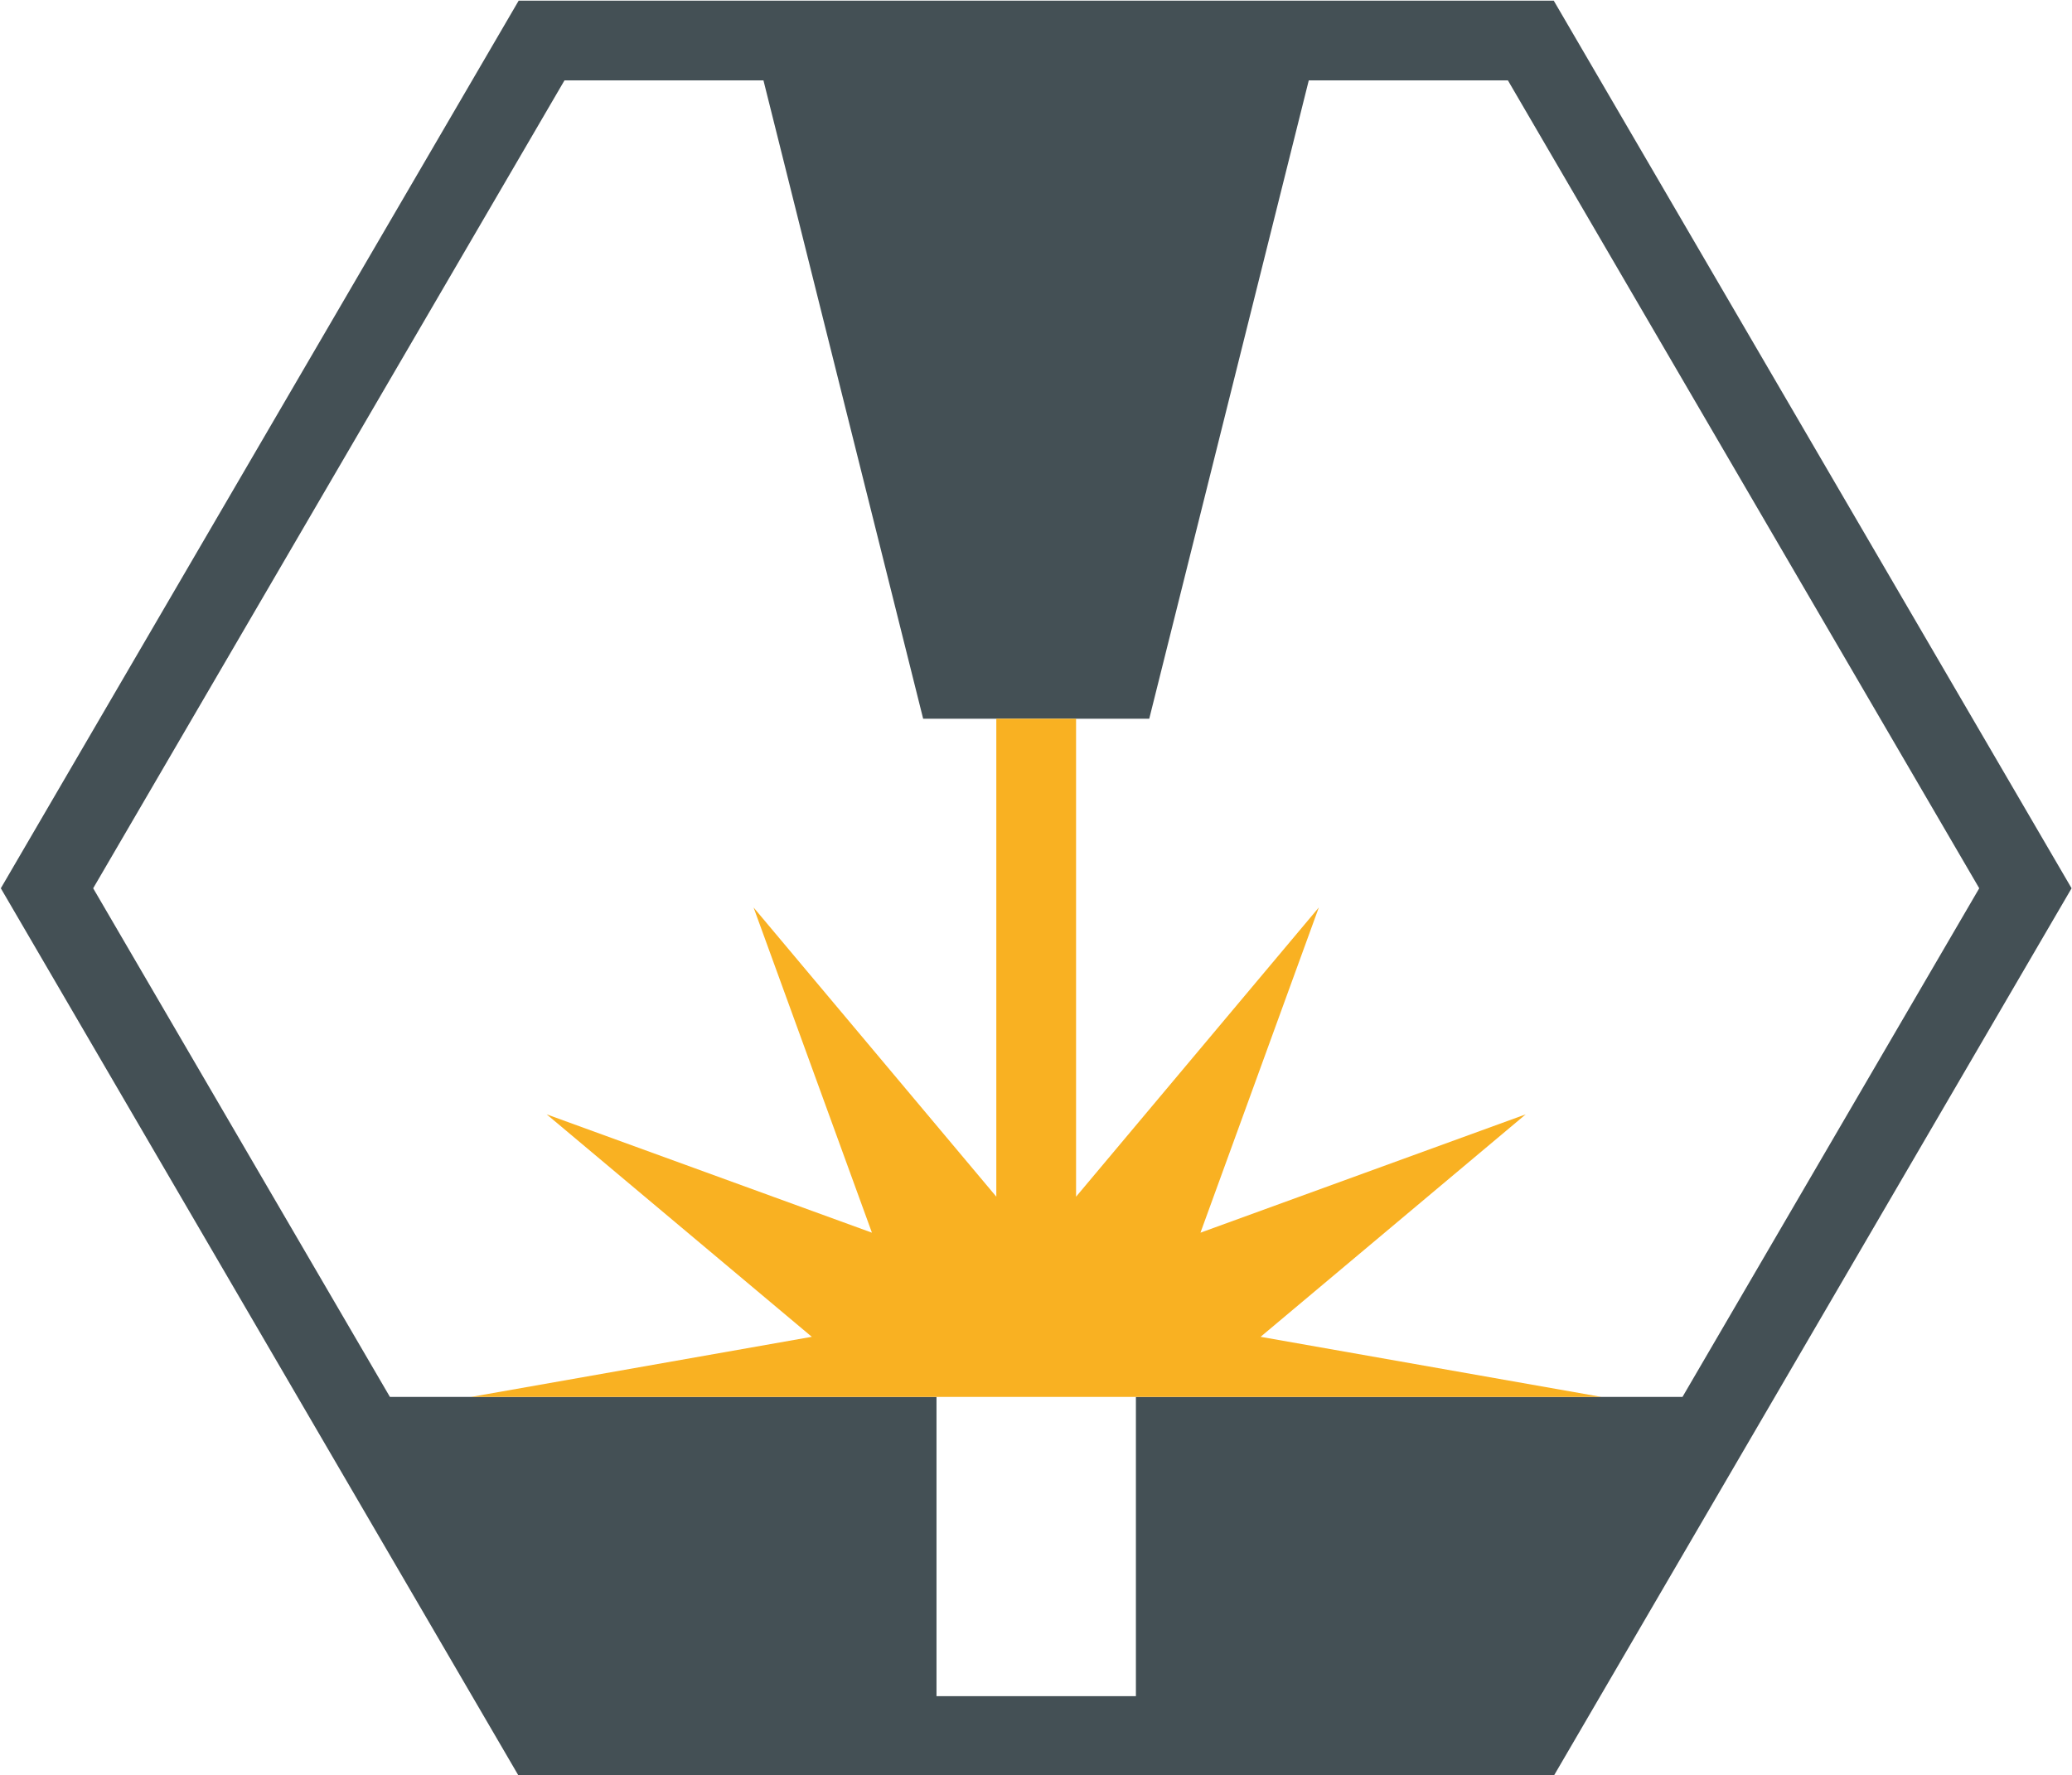
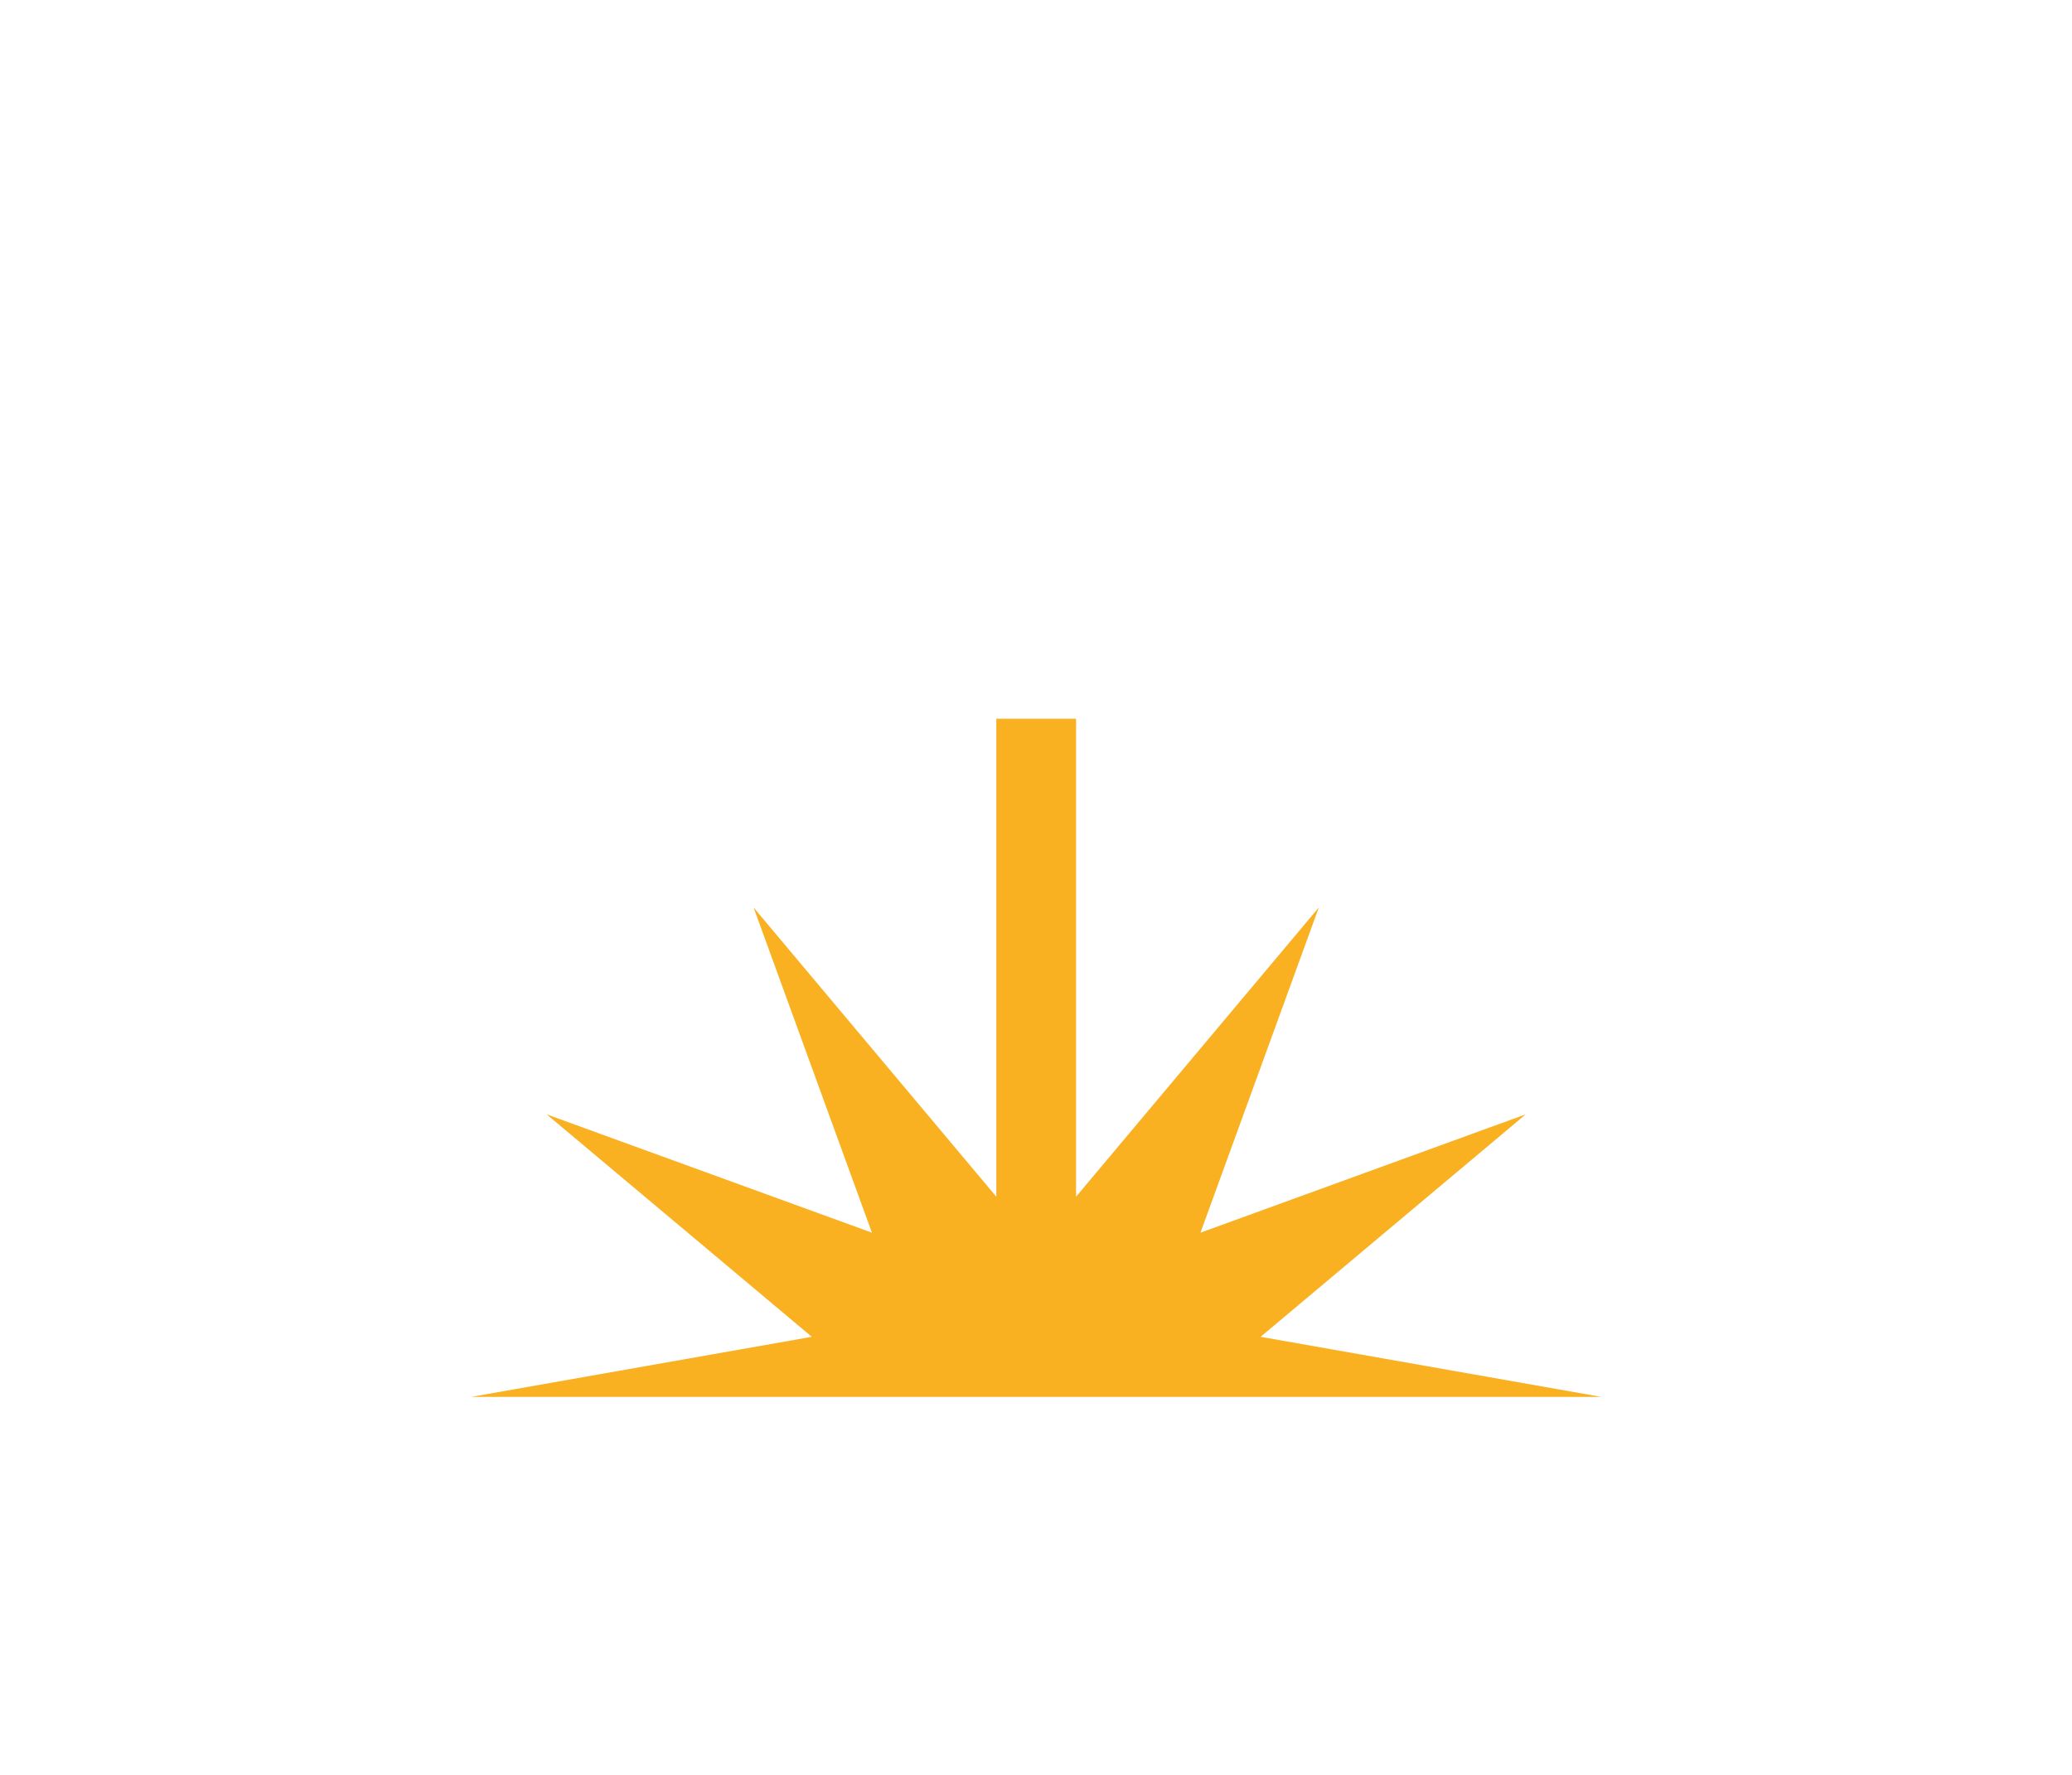
<svg xmlns="http://www.w3.org/2000/svg" width="100%" height="100%" viewBox="0 0 992 850" version="1.1" xml:space="preserve" style="fill-rule:evenodd;clip-rule:evenodd;stroke-linejoin:round;stroke-miterlimit:2;">
  <g transform="matrix(1,0,0,1,-16898.648,-3884.84)">
    <g transform="matrix(5.556,0,0,5.556,12000,0)">
      <g transform="matrix(1,0,0,1,979.568,731.933)">
-         <path d="M0,87.676L0,113.464L-17.183,113.464L-17.183,87.676L-64.282,87.676L-89.853,43.838L-49.24,-25.789L-32.094,-25.789L-18.333,29.225L1.15,29.225L14.896,-25.789L32.056,-25.789L72.67,43.838L47.099,87.676L0,87.676ZM36.005,-32.662L-53.187,-32.662L-97.811,43.838L-53.187,120.338L36.005,120.338L80.628,43.838L36.005,-32.662Z" style="fill:rgb(68,80,85);fill-rule:nonzero;" />
-       </g>
+         </g>
    </g>
    <g transform="matrix(5.556,0,0,5.556,12000,0)">
      <g transform="matrix(1,0,0,1,951.64,766.339)">
        <path d="M0,48.089L-29.373,53.27L68.045,53.27L38.672,48.089L61.519,28.916L33.491,39.115L43.69,11.087L22.772,36.013L22.772,-5.181L15.899,-5.181L15.899,36.012L-5.018,11.087L5.181,39.115L-22.847,28.916L0,48.089Z" style="fill:rgb(249,177,34);fill-rule:nonzero;" />
      </g>
    </g>
  </g>
</svg>